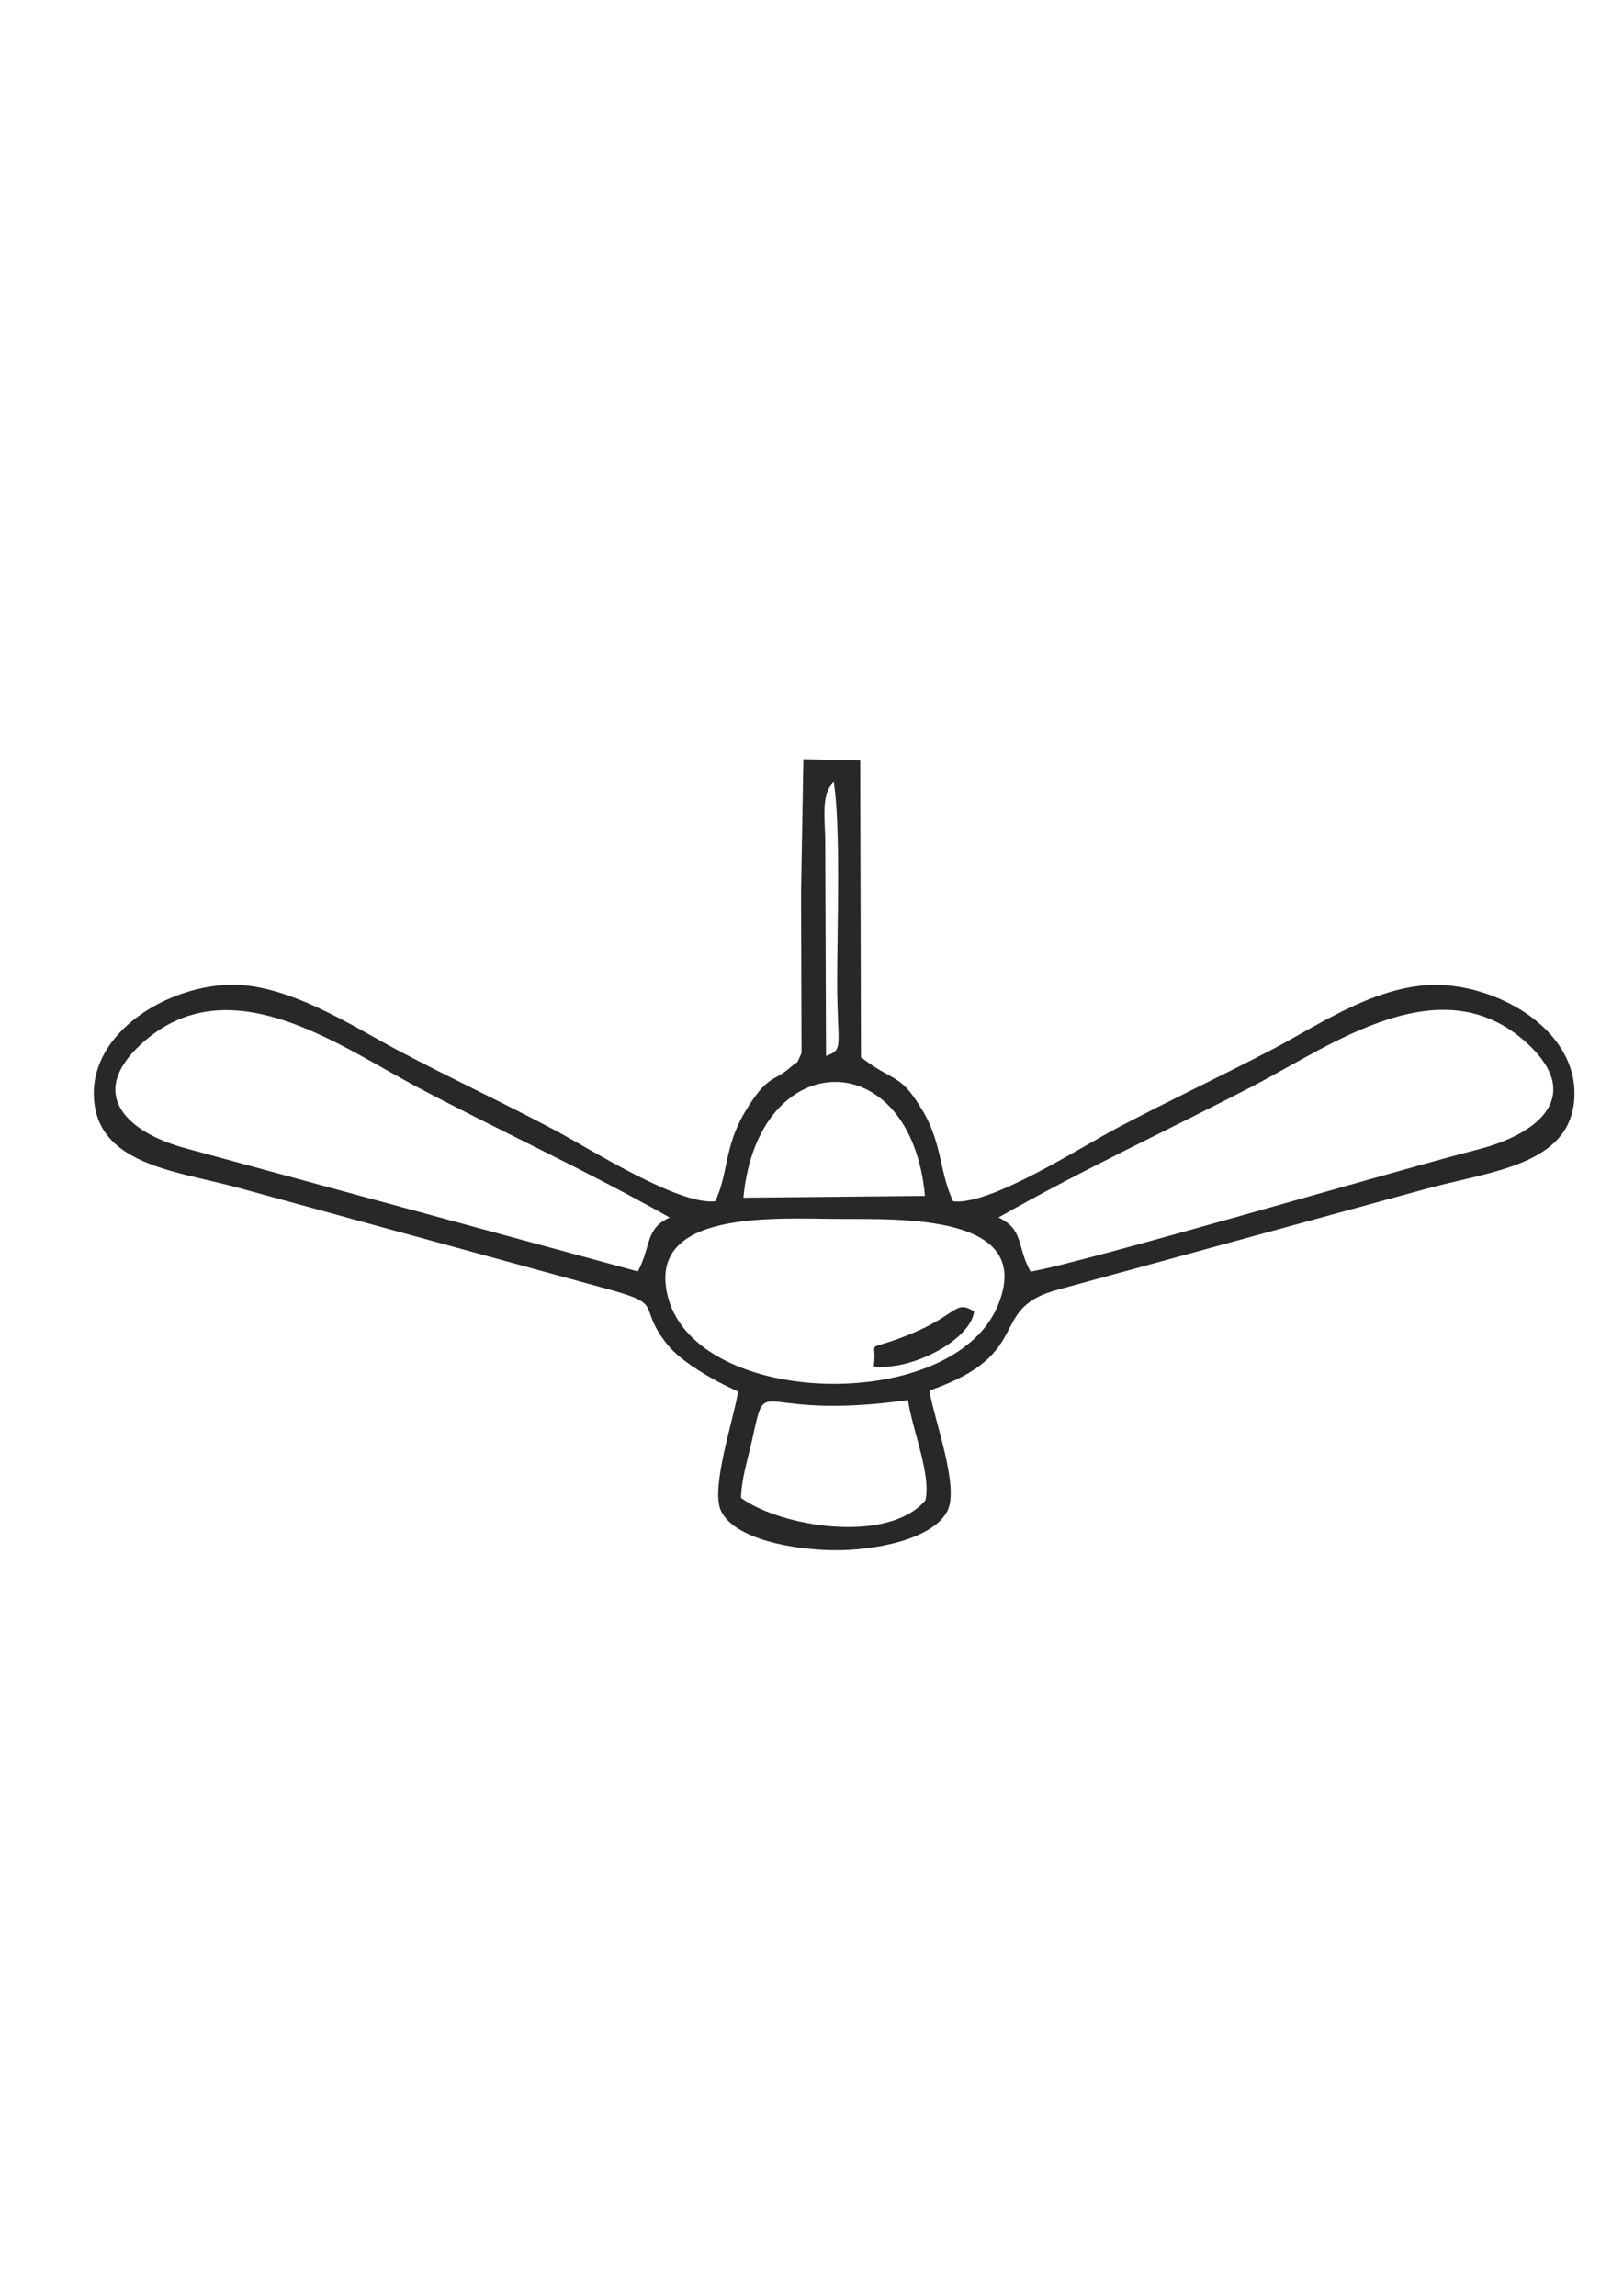
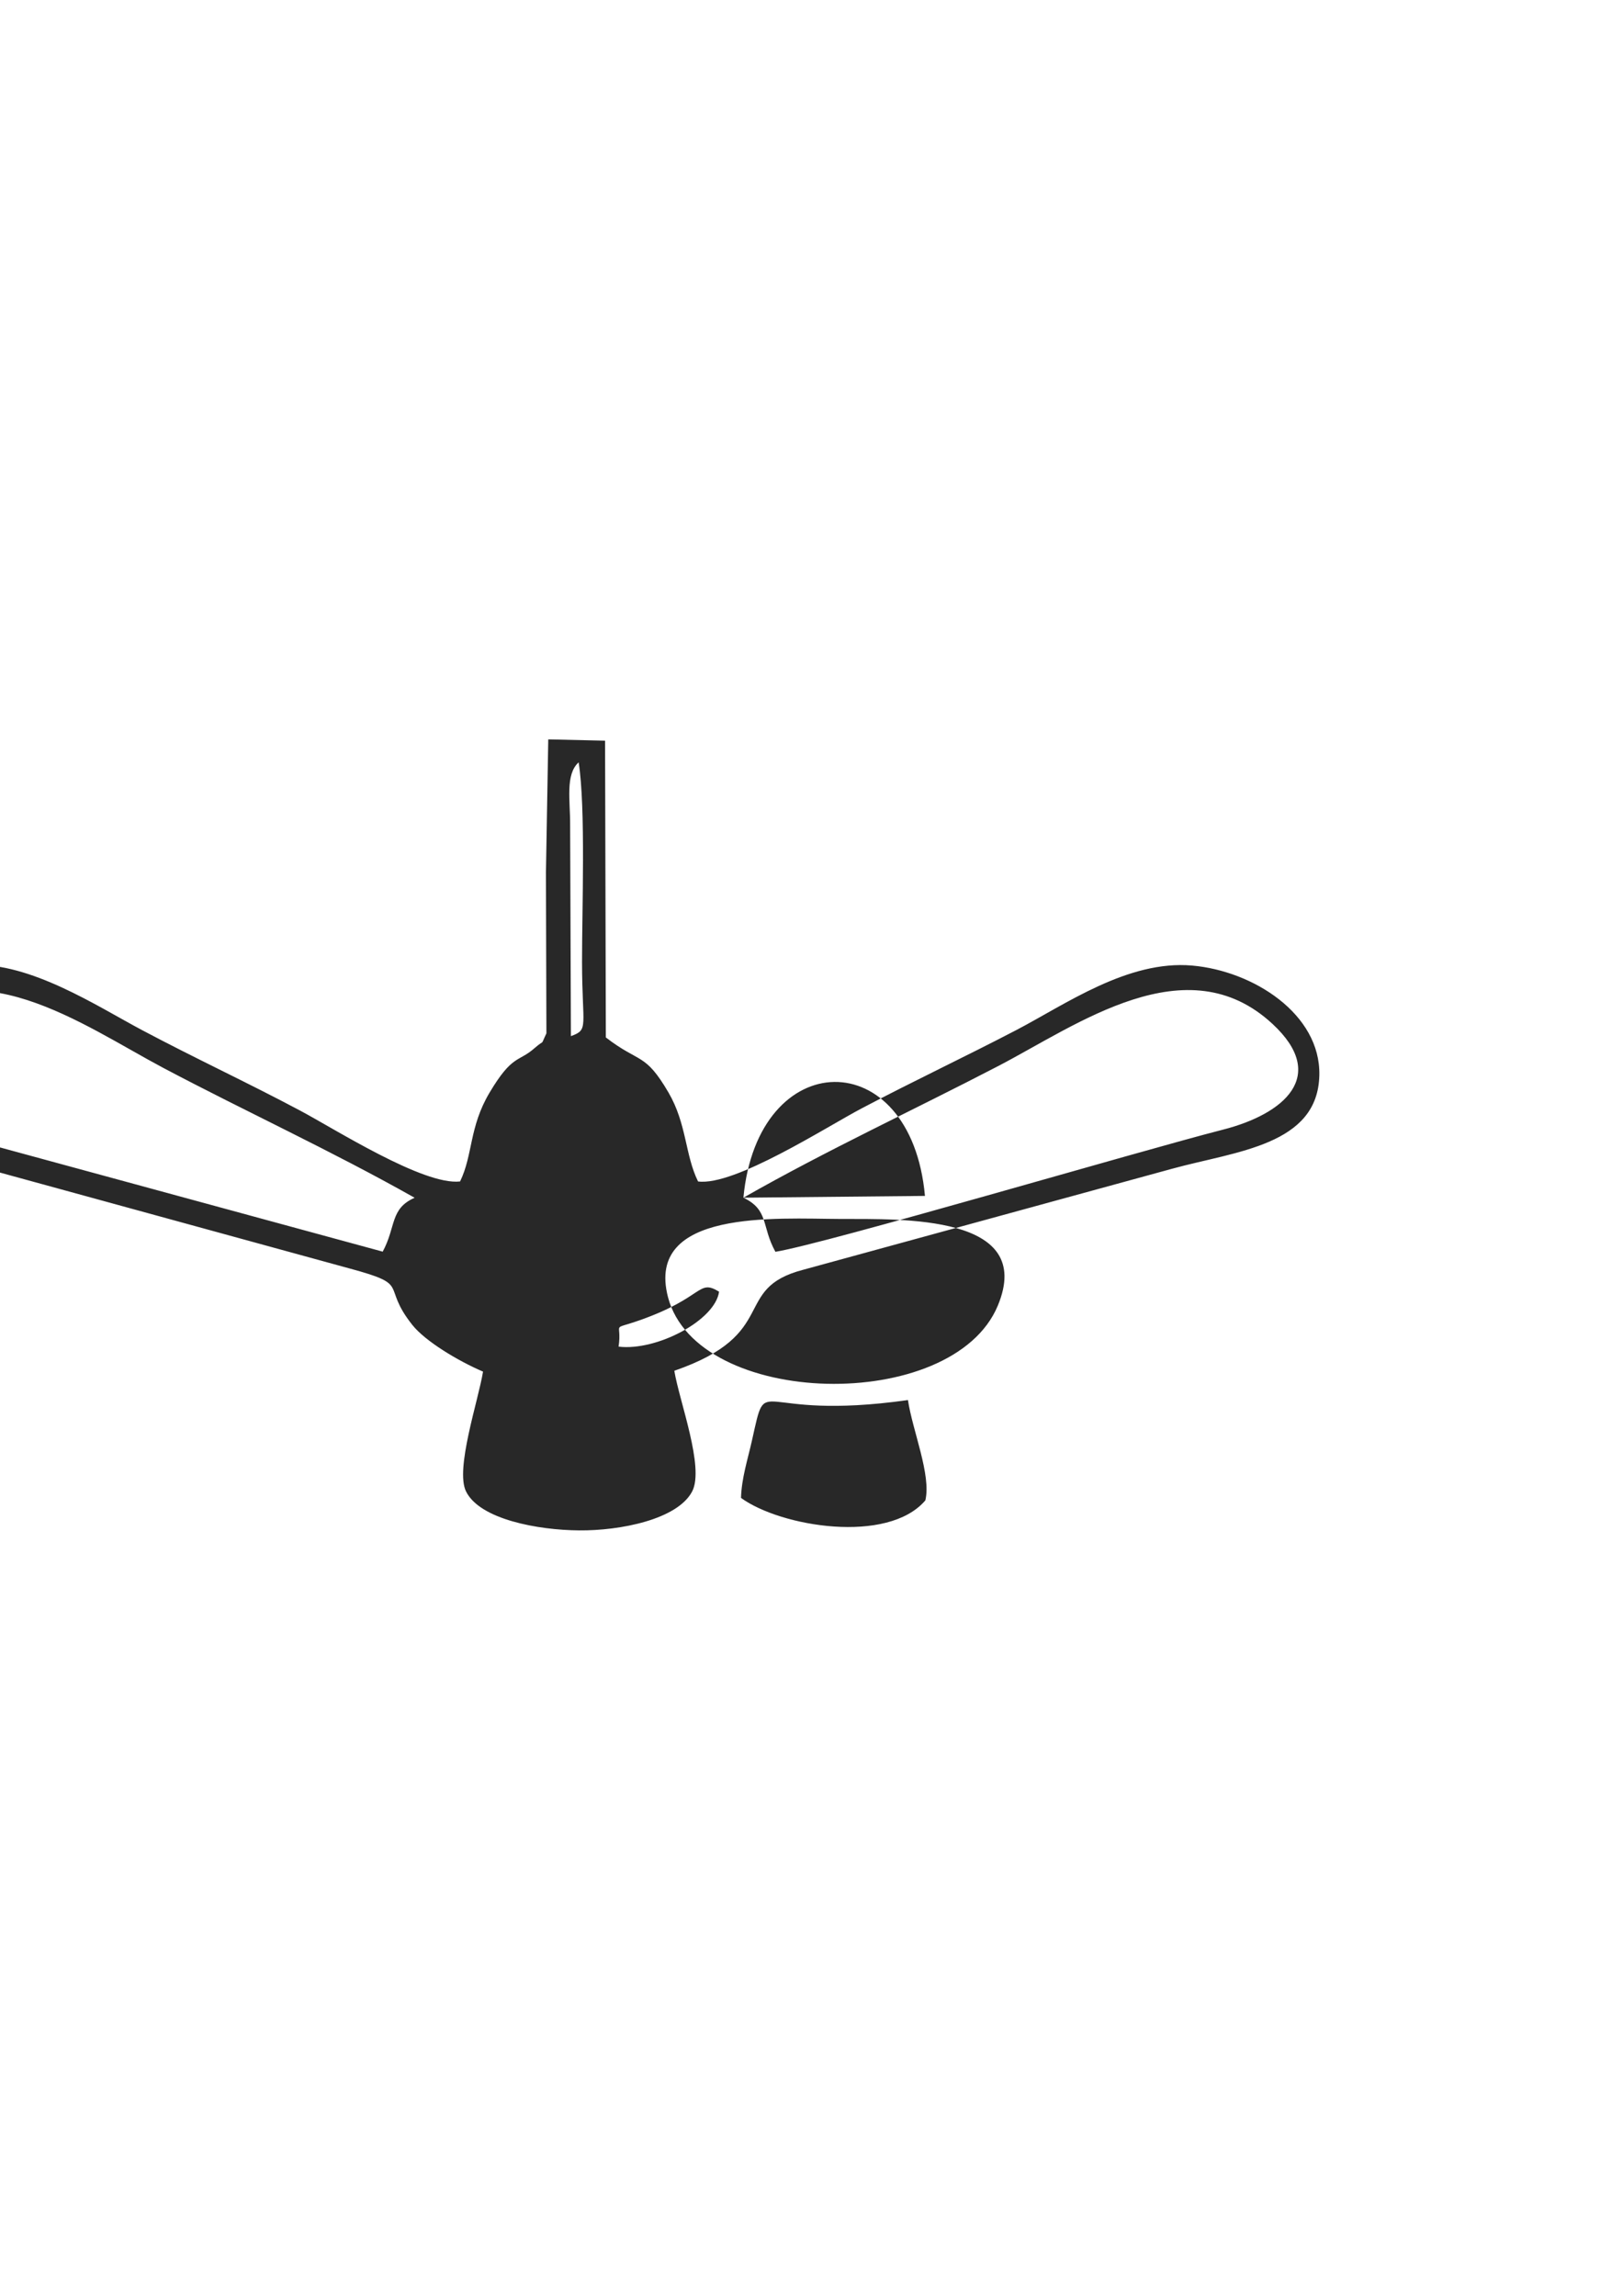
<svg xmlns="http://www.w3.org/2000/svg" xml:space="preserve" width="210mm" height="297mm" version="1.1" style="shape-rendering:geometricPrecision; text-rendering:geometricPrecision; image-rendering:optimizeQuality; fill-rule:evenodd; clip-rule:evenodd" viewBox="0 0 21000 29700">
  <defs>
    <style type="text/css">
   
    .fil0 {fill:#282828}
   
  </style>
  </defs>
  <g id="Layer_x0020_1">
-     <path class="fil0" d="M11748 18112c58,392 304,972 225,1298 -487,570 -1871,342 -2385,-32 7,-254 86,-495 141,-740 208,-928 -6,-241 2019,-526zm-3105 -1332c-296,-1139 1404,-1014 2227,-1011 801,3 2534,-60 2040,1123 -586,1403 -3893,1326 -4267,-112zm976 -1286c185,-1975 2168,-2010 2349,-23l-2349 23zm3301 256c1092,-622 2199,-1132 3301,-1705 1020,-531 2434,-1575 3546,-542 724,672 149,1165 -643,1367 -1080,276 -5136,1474 -5790,1580 -184,-334 -81,-539 -414,-700zm-10518 -895c-766,-208 -1278,-703 -577,-1347 1130,-1038 2549,12 3591,564 1070,566 2171,1070 3250,1679 -320,141 -238,371 -413,697l-5851 -1593zm8276 -3926c2,-315 -65,-653 110,-811 93,588 43,1915 44,2582 1,847 92,875 -144,960l-10 -2731zm-313 616l6 2079c-85,179 -9,65 -153,191 -210,185 -287,80 -582,575 -266,446 -214,804 -382,1150 -474,55 -1626,-682 -2074,-919 -692,-368 -1346,-670 -2043,-1040 -579,-308 -1442,-877 -2199,-841 -821,40 -1741,625 -1724,1424 19,895 1034,978 1842,1194l4773 1309c807,218 392,208 808,730 167,210 591,465 914,603 -61,375 -363,1261 -220,1550 179,363 934,500 1462,504 536,5 1274,-142 1464,-504 162,-310 -168,-1173 -231,-1561 1385,-479 729,-1062 1669,-1307l4774 -1307c825,-227 1885,-301 1903,-1211 16,-789 -854,-1348 -1646,-1417 -833,-73 -1641,504 -2276,835 -689,359 -1306,647 -1995,1010 -461,242 -1649,1011 -2122,948 -170,-347 -145,-743 -382,-1150 -306,-523 -370,-373 -811,-713l-10 -3839 -735 -17 -30 1724zm940 6132c494,59 1250,-341 1300,-711 -276,-169 -190,74 -1023,368 -393,139 -228,8 -277,343z" />
+     <path class="fil0" d="M11748 18112c58,392 304,972 225,1298 -487,570 -1871,342 -2385,-32 7,-254 86,-495 141,-740 208,-928 -6,-241 2019,-526zm-3105 -1332c-296,-1139 1404,-1014 2227,-1011 801,3 2534,-60 2040,1123 -586,1403 -3893,1326 -4267,-112zm976 -1286c185,-1975 2168,-2010 2349,-23l-2349 23zc1092,-622 2199,-1132 3301,-1705 1020,-531 2434,-1575 3546,-542 724,672 149,1165 -643,1367 -1080,276 -5136,1474 -5790,1580 -184,-334 -81,-539 -414,-700zm-10518 -895c-766,-208 -1278,-703 -577,-1347 1130,-1038 2549,12 3591,564 1070,566 2171,1070 3250,1679 -320,141 -238,371 -413,697l-5851 -1593zm8276 -3926c2,-315 -65,-653 110,-811 93,588 43,1915 44,2582 1,847 92,875 -144,960l-10 -2731zm-313 616l6 2079c-85,179 -9,65 -153,191 -210,185 -287,80 -582,575 -266,446 -214,804 -382,1150 -474,55 -1626,-682 -2074,-919 -692,-368 -1346,-670 -2043,-1040 -579,-308 -1442,-877 -2199,-841 -821,40 -1741,625 -1724,1424 19,895 1034,978 1842,1194l4773 1309c807,218 392,208 808,730 167,210 591,465 914,603 -61,375 -363,1261 -220,1550 179,363 934,500 1462,504 536,5 1274,-142 1464,-504 162,-310 -168,-1173 -231,-1561 1385,-479 729,-1062 1669,-1307l4774 -1307c825,-227 1885,-301 1903,-1211 16,-789 -854,-1348 -1646,-1417 -833,-73 -1641,504 -2276,835 -689,359 -1306,647 -1995,1010 -461,242 -1649,1011 -2122,948 -170,-347 -145,-743 -382,-1150 -306,-523 -370,-373 -811,-713l-10 -3839 -735 -17 -30 1724zm940 6132c494,59 1250,-341 1300,-711 -276,-169 -190,74 -1023,368 -393,139 -228,8 -277,343z" />
  </g>
</svg>